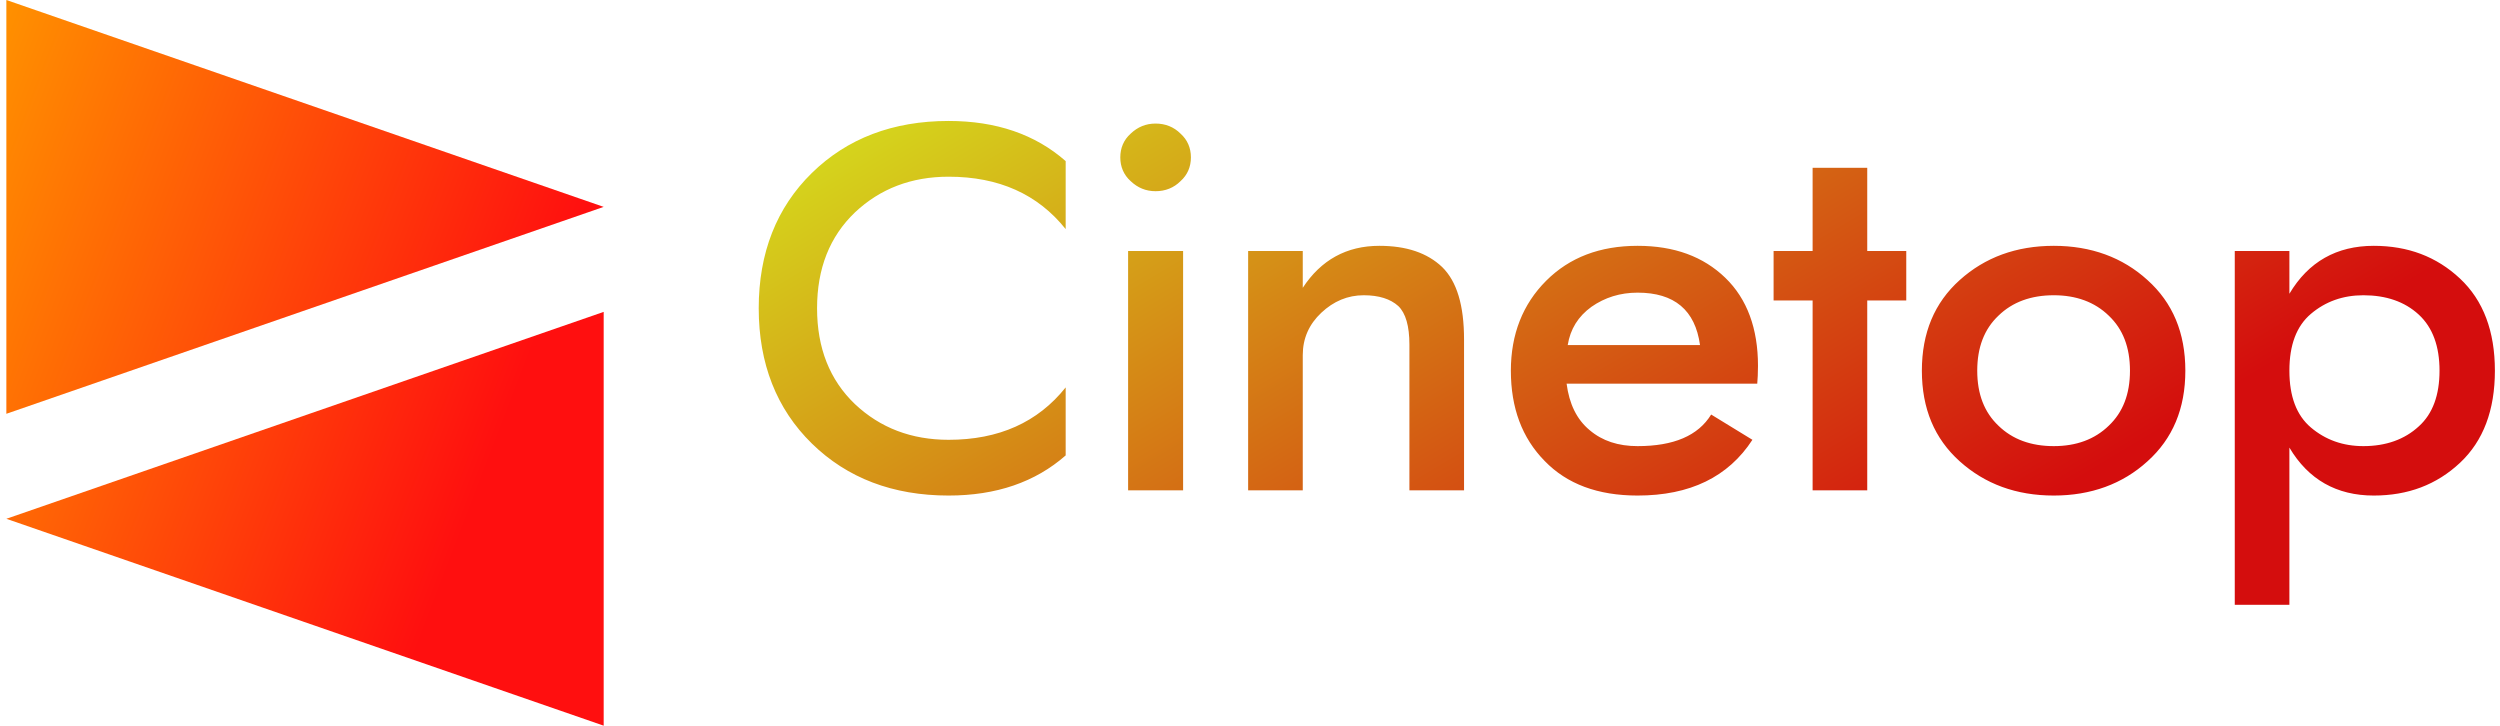
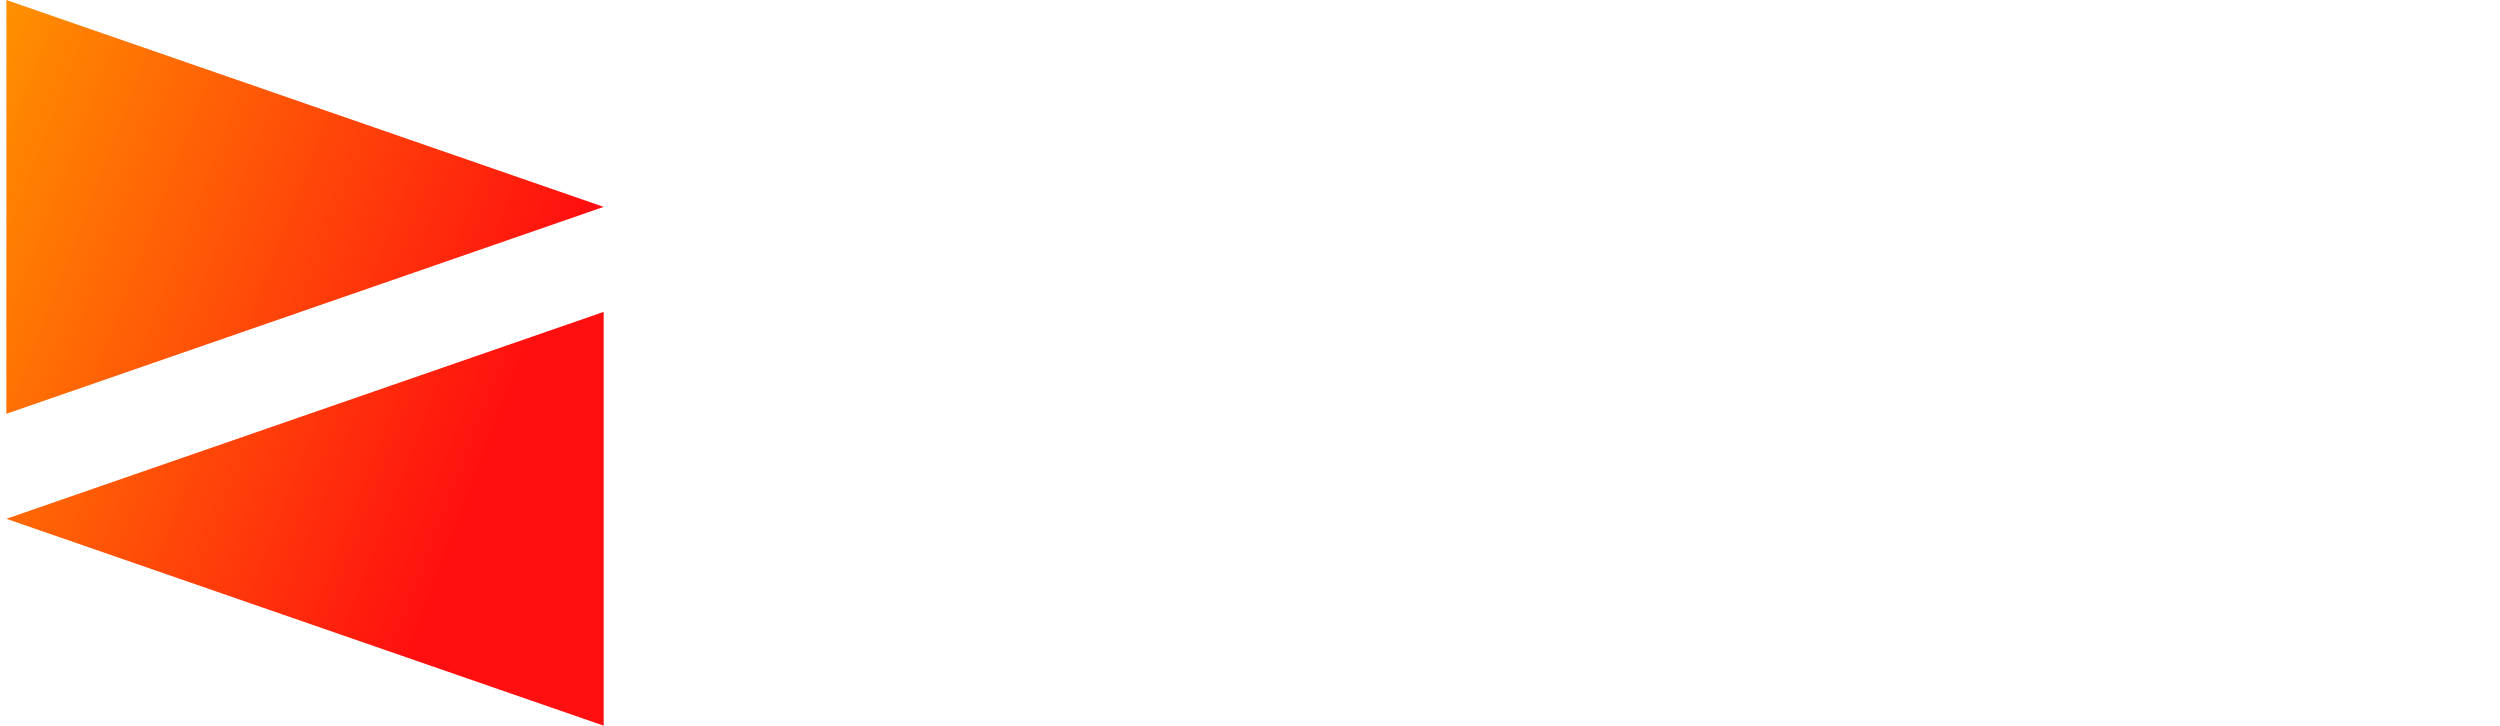
<svg xmlns="http://www.w3.org/2000/svg" data-v-423bf9ae="" viewBox="0 0 310 90" class="iconLeft">
  <defs data-v-423bf9ae="">
    <linearGradient data-v-423bf9ae="" gradientTransform="rotate(25)" id="eb72d452-0334-40db-8121-9ced97972576" x1="0%" y1="0%" x2="100%" y2="0%">
      <stop data-v-423bf9ae="" offset="0%" style="stop-color: rgb(213, 227, 29); stop-opacity: 1;" />
      <stop data-v-423bf9ae="" offset="100%" style="stop-color: rgb(212, 13, 13); stop-opacity: 1;" />
    </linearGradient>
  </defs>
  <g data-v-423bf9ae="" id="d50fc1cb-7f3e-46e7-ac29-8b528596caa5" fill="url(#eb72d452-0334-40db-8121-9ced97972576)" transform="matrix(4.608,0,0,4.608,92.146,2.742)">
-     <path d="M1.99 7.70C1.99 6.63 2.33 5.77 3.01 5.12C3.69 4.48 4.53 4.16 5.53 4.16C6.88 4.16 7.93 4.63 8.68 5.57L8.68 3.74C7.86 3.02 6.81 2.66 5.53 2.66C4.03 2.66 2.80 3.13 1.85 4.06C0.90 4.99 0.42 6.21 0.42 7.70C0.42 9.19 0.90 10.41 1.85 11.34C2.80 12.27 4.03 12.74 5.53 12.74C6.81 12.74 7.86 12.38 8.68 11.66L8.68 9.83C7.93 10.77 6.88 11.24 5.53 11.24C4.53 11.24 3.69 10.92 3.01 10.28C2.33 9.63 1.99 8.77 1.99 7.70ZM10.15 3.64C10.15 3.89 10.24 4.11 10.43 4.28C10.62 4.46 10.84 4.55 11.10 4.55C11.36 4.55 11.59 4.46 11.77 4.28C11.96 4.11 12.05 3.89 12.05 3.64C12.05 3.39 11.96 3.17 11.77 3.00C11.59 2.82 11.36 2.73 11.10 2.73C10.84 2.73 10.62 2.82 10.43 3.00C10.24 3.17 10.15 3.39 10.15 3.64ZM10.36 6.16L10.36 12.60L11.84 12.60L11.84 6.16ZM15.06 7.15L15.06 6.16L13.59 6.16L13.59 12.60L15.06 12.60L15.06 8.96C15.06 8.51 15.23 8.13 15.56 7.82C15.89 7.51 16.27 7.35 16.70 7.35C17.11 7.35 17.42 7.45 17.63 7.64C17.83 7.83 17.93 8.18 17.93 8.68L17.93 12.60L19.40 12.60L19.40 8.54C19.40 7.63 19.21 6.98 18.81 6.59C18.41 6.21 17.85 6.02 17.12 6.02C16.24 6.02 15.55 6.40 15.06 7.15ZM25.75 8.69L22.19 8.69C22.26 8.26 22.47 7.92 22.83 7.66C23.19 7.41 23.60 7.28 24.07 7.28C25.06 7.28 25.62 7.75 25.75 8.69ZM22.16 9.73L27.29 9.73C27.30 9.61 27.31 9.45 27.31 9.25C27.31 8.25 27.02 7.45 26.43 6.88C25.84 6.31 25.06 6.02 24.07 6.02C23.06 6.02 22.24 6.33 21.61 6.96C20.98 7.59 20.66 8.40 20.66 9.38C20.66 10.38 20.96 11.19 21.57 11.81C22.17 12.43 23.00 12.74 24.07 12.74C25.48 12.74 26.51 12.24 27.16 11.24L26.05 10.56C25.70 11.13 25.04 11.41 24.07 11.41C23.55 11.41 23.12 11.27 22.78 10.98C22.43 10.69 22.23 10.27 22.16 9.73ZM28.78 3.92L28.78 6.16L27.73 6.16L27.73 7.49L28.78 7.49L28.78 12.60L30.25 12.60L30.25 7.49L31.30 7.49L31.30 6.16L30.25 6.16L30.25 3.92ZM31.72 9.38C31.72 10.40 32.06 11.21 32.74 11.82C33.42 12.43 34.26 12.74 35.27 12.74C36.27 12.74 37.12 12.43 37.79 11.82C38.47 11.21 38.81 10.40 38.81 9.38C38.81 8.36 38.47 7.55 37.79 6.94C37.12 6.33 36.27 6.02 35.27 6.02C34.26 6.02 33.42 6.33 32.74 6.94C32.06 7.55 31.72 8.36 31.72 9.38ZM33.21 9.38C33.21 8.75 33.40 8.26 33.78 7.90C34.16 7.53 34.66 7.35 35.27 7.35C35.87 7.35 36.37 7.53 36.75 7.90C37.13 8.26 37.32 8.75 37.32 9.38C37.32 10.01 37.13 10.50 36.75 10.86C36.37 11.23 35.87 11.41 35.27 11.41C34.66 11.41 34.16 11.23 33.78 10.86C33.40 10.50 33.21 10.01 33.21 9.38ZM47.14 9.38C47.14 8.32 46.83 7.49 46.20 6.90C45.57 6.31 44.80 6.02 43.88 6.02C42.88 6.02 42.12 6.45 41.61 7.31L41.61 6.16L40.14 6.16L40.14 15.68L41.61 15.68L41.61 11.45C42.12 12.31 42.88 12.74 43.88 12.74C44.80 12.74 45.57 12.45 46.20 11.86C46.83 11.27 47.14 10.44 47.14 9.38ZM45.65 9.38C45.65 10.03 45.47 10.54 45.09 10.88C44.71 11.23 44.21 11.41 43.60 11.41C43.05 11.41 42.58 11.24 42.19 10.91C41.80 10.58 41.61 10.07 41.61 9.38C41.61 8.69 41.80 8.18 42.19 7.85C42.58 7.52 43.05 7.35 43.60 7.35C44.21 7.35 44.71 7.52 45.09 7.87C45.47 8.22 45.65 8.73 45.65 9.38Z" />
-   </g>
+     </g>
  <defs data-v-423bf9ae="">
    <linearGradient data-v-423bf9ae="" gradientTransform="rotate(25)" id="1d9114cd-6303-46d2-bc2a-6e0c0e8e987e" x1="0%" y1="0%" x2="100%" y2="0%">
      <stop data-v-423bf9ae="" offset="0%" style="stop-color: rgb(255, 145, 0); stop-opacity: 1;" />
      <stop data-v-423bf9ae="" offset="100%" style="stop-color: rgb(255, 15, 15); stop-opacity: 1;" />
    </linearGradient>
  </defs>
  <g data-v-423bf9ae="" id="5ed1fc8b-bf7d-4e99-8d2f-4701859529fa" transform="matrix(2.812,0,0,2.812,-7.17,0)" stroke="none" fill="url(#1d9114cd-6303-46d2-bc2a-6e0c0e8e987e)">
    <path d="M2.83 18.247l26.34-9.124L2.83 0zM29.17 32V13.753L2.83 22.877z" />
  </g>
</svg>